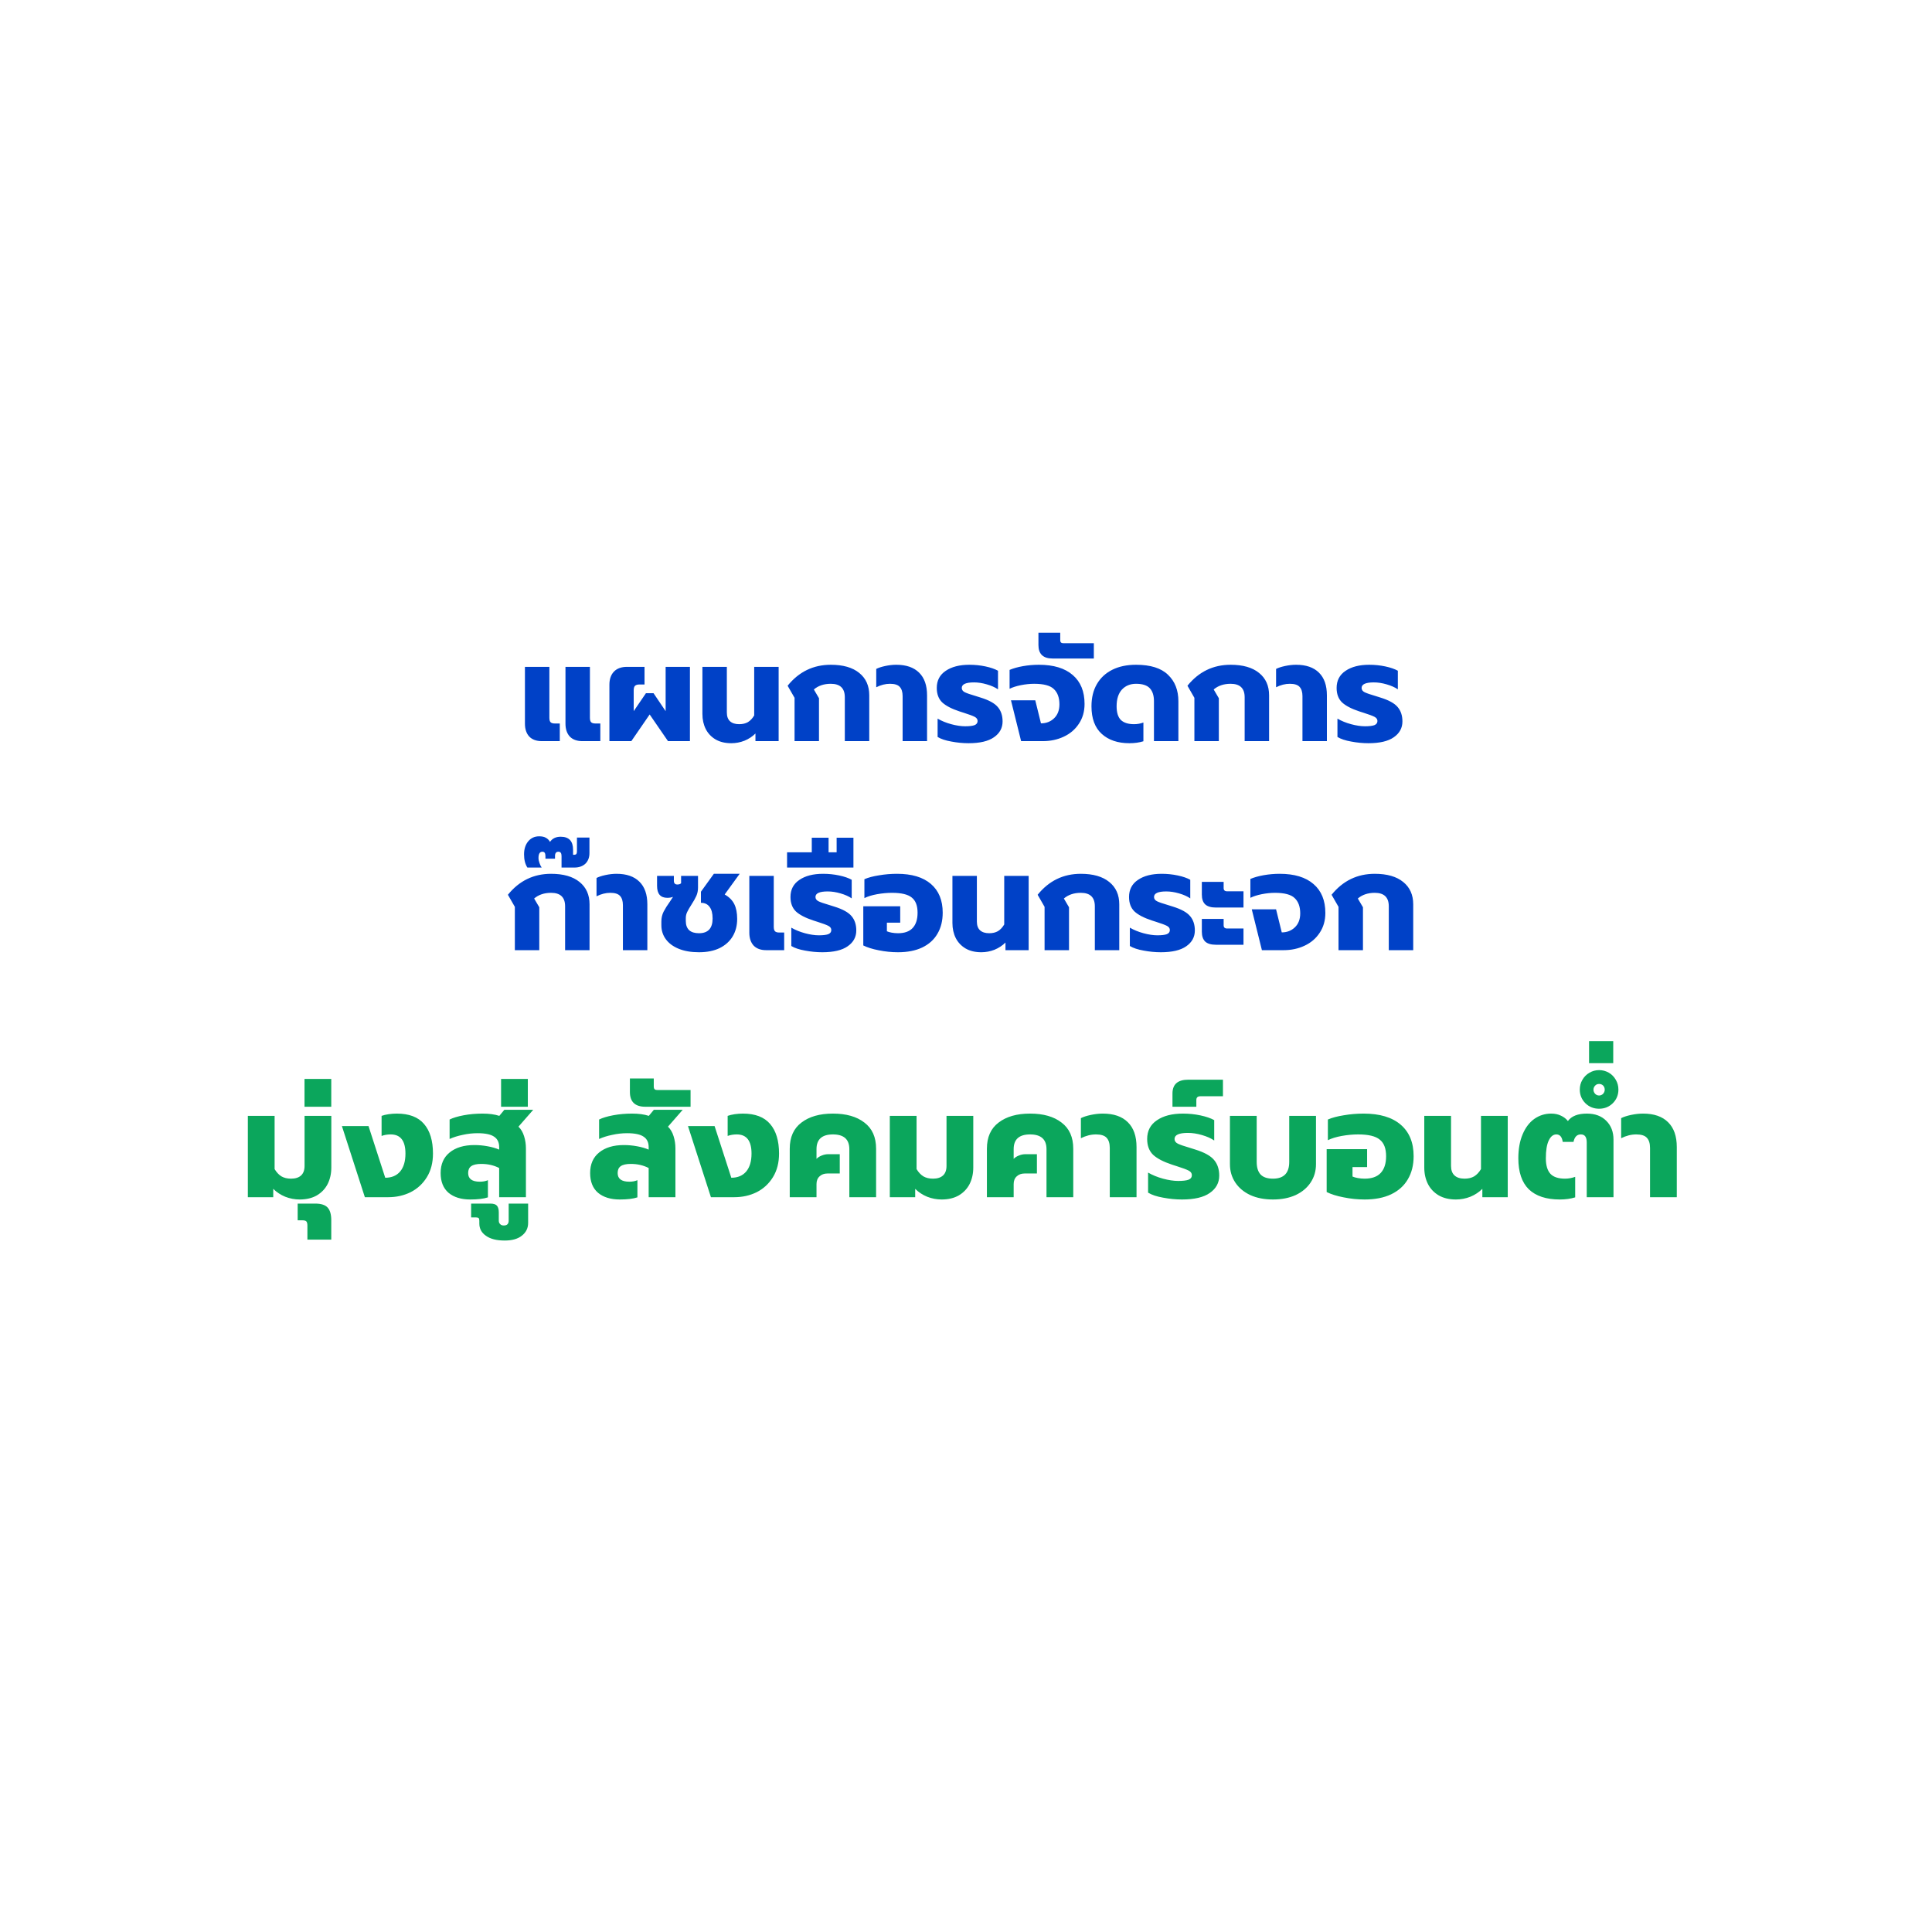
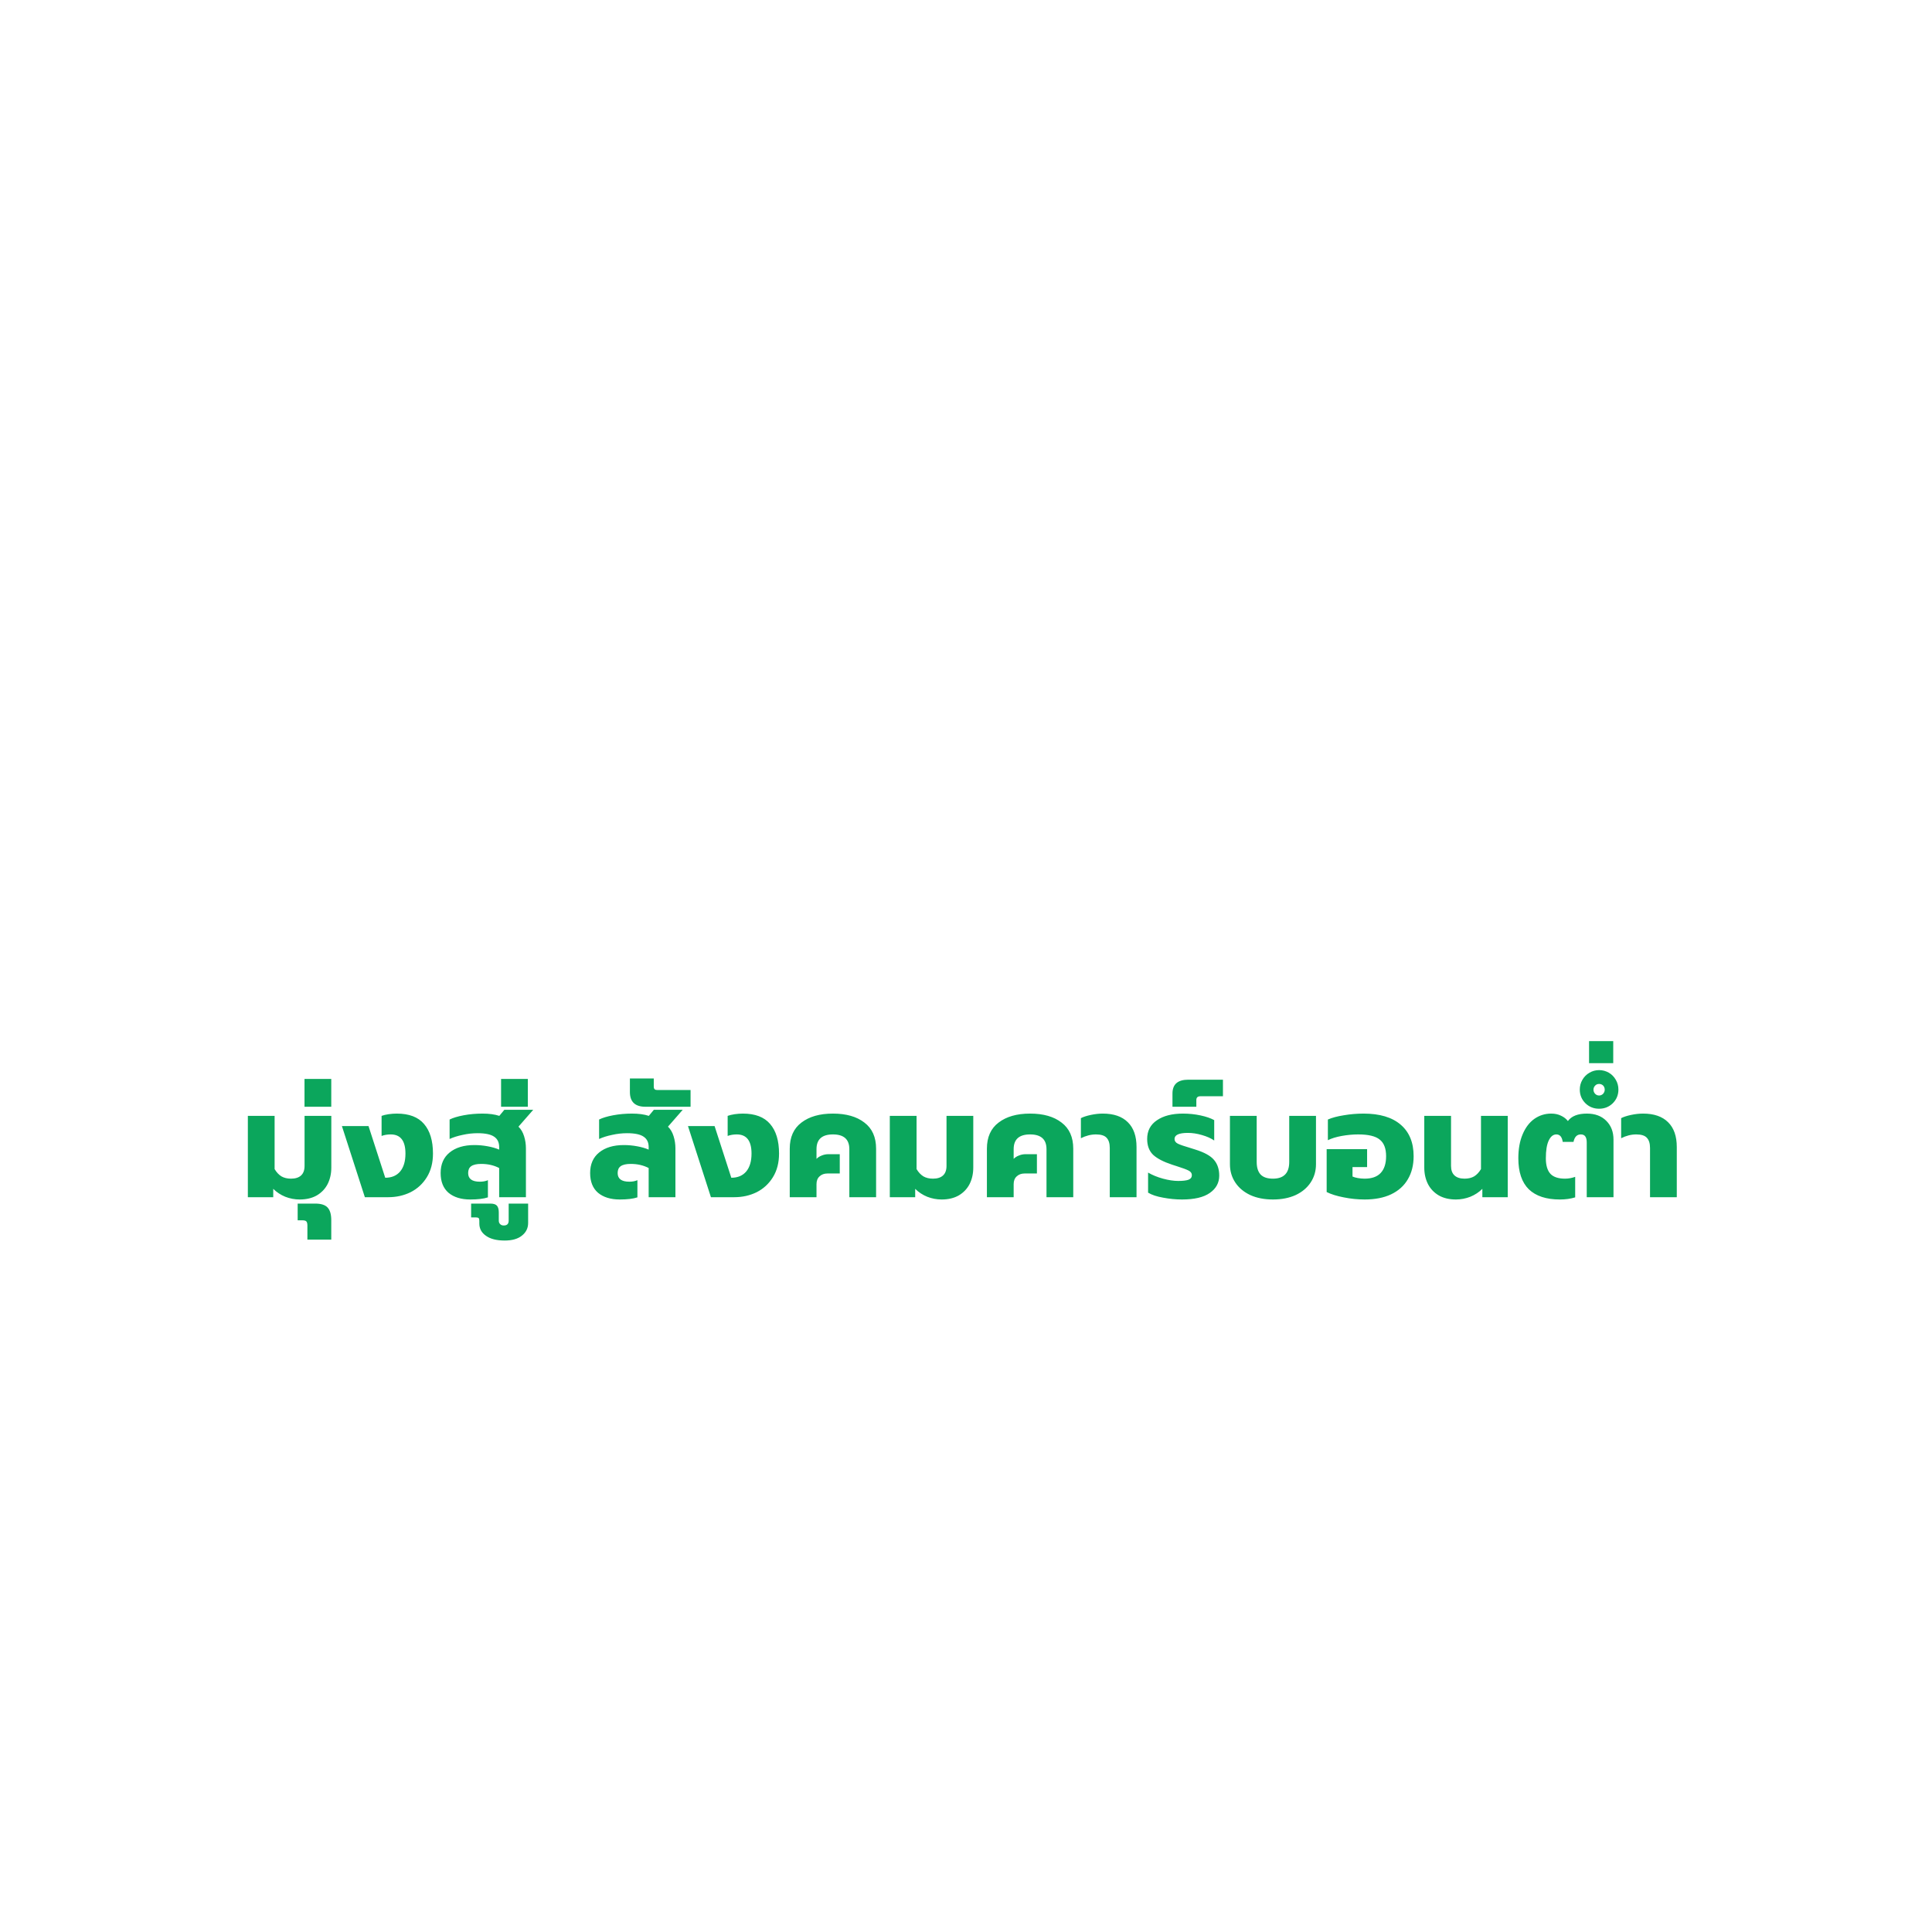
<svg xmlns="http://www.w3.org/2000/svg" width="305" height="305" viewBox="0 0 305 305" fill="none">
  <g filter="url(#filter0_d_2_50)">
-     <circle cx="152.419" cy="150.419" r="137.419" fill="white" />
-   </g>
-   <path d="M85.522 117C84.675 117 84.017 116.759 83.55 116.277C83.097 115.78 82.87 115.1 82.87 114.238V105.274H86.728V113.318C86.728 113.654 86.793 113.888 86.925 114.019C87.056 114.151 87.283 114.216 87.605 114.216H88.372V117H85.522ZM91.922 117C91.075 117 90.417 116.759 89.95 116.277C89.497 115.78 89.27 115.1 89.27 114.238V105.274H93.128V113.318C93.128 113.654 93.194 113.888 93.325 114.019C93.457 114.151 93.683 114.216 94.004 114.216H94.772V117H91.922ZM96.205 108.101C96.205 107.21 96.446 106.516 96.928 106.019C97.411 105.522 98.097 105.274 98.989 105.274H101.75V108.057H100.961C100.625 108.057 100.384 108.13 100.238 108.277C100.107 108.408 100.041 108.649 100.041 109V112.266L101.97 109.438H103.175L105.082 112.266V105.274H108.918V117H105.455L102.561 112.792L99.668 117H96.205V108.101ZM115.447 117.329C114.483 117.329 113.657 117.132 112.971 116.737C112.284 116.328 111.765 115.78 111.415 115.093C111.064 114.392 110.888 113.603 110.888 112.726V105.274H114.746V112.485C114.746 113.099 114.914 113.559 115.25 113.866C115.586 114.173 116.068 114.326 116.697 114.326C117.237 114.326 117.698 114.216 118.078 113.997C118.458 113.763 118.786 113.413 119.064 112.945V105.274H122.922V117H119.261V115.795C118.779 116.277 118.202 116.657 117.53 116.934C116.858 117.197 116.163 117.329 115.447 117.329ZM125.435 110.162L124.339 108.255C126.122 106.048 128.394 104.945 131.156 104.945C133.099 104.945 134.597 105.376 135.649 106.238C136.701 107.086 137.227 108.262 137.227 109.767V117H133.369V110.074C133.369 108.657 132.631 107.948 131.156 107.948C130.074 107.948 129.183 108.247 128.482 108.846L129.292 110.227V117H125.435V110.162ZM142.494 109.899C142.494 109.241 142.341 108.751 142.034 108.43C141.742 108.109 141.23 107.948 140.5 107.948C139.784 107.948 139.06 108.13 138.33 108.496V105.603C138.666 105.427 139.133 105.274 139.733 105.142C140.346 105.011 140.931 104.945 141.486 104.945C143.064 104.945 144.27 105.362 145.102 106.194C145.935 107.013 146.352 108.204 146.352 109.767V117H142.494V109.899ZM152.906 117.329C152.014 117.329 151.108 117.241 150.188 117.066C149.267 116.905 148.544 116.664 148.018 116.342V113.449C148.646 113.815 149.362 114.107 150.166 114.326C150.984 114.545 151.715 114.655 152.358 114.655C153.03 114.655 153.527 114.596 153.848 114.479C154.17 114.348 154.33 114.129 154.33 113.822C154.33 113.544 154.177 113.325 153.87 113.164C153.563 113.004 152.993 112.792 152.16 112.529L151.481 112.31C150.239 111.9 149.326 111.426 148.741 110.885C148.171 110.33 147.886 109.57 147.886 108.605C147.886 107.436 148.354 106.538 149.289 105.909C150.224 105.267 151.474 104.945 153.037 104.945C153.914 104.945 154.761 105.033 155.58 105.208C156.398 105.383 157.055 105.61 157.552 105.888V108.825C157.085 108.503 156.493 108.24 155.777 108.036C155.075 107.831 154.403 107.729 153.76 107.729C152.475 107.729 151.832 108.021 151.832 108.605C151.832 108.898 151.992 109.124 152.314 109.285C152.65 109.446 153.198 109.636 153.958 109.855L154.791 110.118C156.12 110.527 157.034 111.031 157.53 111.63C158.027 112.215 158.276 112.967 158.276 113.888C158.276 114.925 157.823 115.758 156.917 116.386C156.025 117.015 154.688 117.329 152.906 117.329ZM159.6 110.556H163.435L164.334 114.194C165.152 114.194 165.839 113.931 166.394 113.405C166.964 112.865 167.249 112.127 167.249 111.192C167.249 110.14 166.957 109.336 166.372 108.781C165.803 108.225 164.765 107.948 163.26 107.948C162.588 107.948 161.886 108.021 161.156 108.167C160.44 108.313 159.848 108.503 159.381 108.737V105.756C159.965 105.508 160.666 105.31 161.485 105.164C162.318 105.018 163.158 104.945 164.005 104.945C166.329 104.945 168.111 105.486 169.353 106.567C170.595 107.634 171.216 109.153 171.216 111.126C171.216 112.324 170.917 113.369 170.318 114.26C169.733 115.152 168.937 115.831 167.929 116.299C166.935 116.766 165.839 117 164.641 117H161.2L159.6 110.556ZM166.172 103.959C164.681 103.959 163.936 103.25 163.936 101.833V99.882H167.377V101.044C167.377 101.234 167.421 101.365 167.509 101.438C167.582 101.511 167.713 101.548 167.903 101.548H172.681V103.959H166.172ZM178.292 117.329C176.466 117.329 175.012 116.839 173.931 115.86C172.849 114.881 172.309 113.427 172.309 111.499C172.309 110.14 172.594 108.971 173.164 107.992C173.733 107.013 174.544 106.26 175.596 105.734C176.649 105.208 177.898 104.945 179.344 104.945C181.624 104.945 183.304 105.471 184.386 106.523C185.482 107.561 186.029 108.956 186.029 110.71V117H182.172V110.688C182.172 109.796 181.953 109.117 181.514 108.649C181.076 108.182 180.353 107.948 179.344 107.948C178.424 107.948 177.679 108.255 177.109 108.868C176.554 109.482 176.276 110.359 176.276 111.499C176.276 112.492 176.502 113.215 176.955 113.668C177.423 114.107 178.117 114.326 179.038 114.326C179.534 114.326 180.024 114.238 180.506 114.063V117.022C179.849 117.226 179.111 117.329 178.292 117.329ZM188.556 110.162L187.46 108.255C189.243 106.048 191.515 104.945 194.277 104.945C196.22 104.945 197.718 105.376 198.77 106.238C199.822 107.086 200.348 108.262 200.348 109.767V117H196.491V110.074C196.491 108.657 195.753 107.948 194.277 107.948C193.196 107.948 192.304 108.247 191.603 108.846L192.414 110.227V117H188.556V110.162ZM205.616 109.899C205.616 109.241 205.462 108.751 205.155 108.43C204.863 108.109 204.352 107.948 203.621 107.948C202.905 107.948 202.182 108.13 201.451 108.496V105.603C201.787 105.427 202.255 105.274 202.854 105.142C203.468 105.011 204.052 104.945 204.607 104.945C206.186 104.945 207.391 105.362 208.224 106.194C209.057 107.013 209.473 108.204 209.473 109.767V117H205.616V109.899ZM216.027 117.329C215.136 117.329 214.23 117.241 213.309 117.066C212.389 116.905 211.665 116.664 211.139 116.342V113.449C211.768 113.815 212.484 114.107 213.287 114.326C214.106 114.545 214.836 114.655 215.479 114.655C216.151 114.655 216.648 114.596 216.97 114.479C217.291 114.348 217.452 114.129 217.452 113.822C217.452 113.544 217.298 113.325 216.991 113.164C216.685 113.004 216.115 112.792 215.282 112.529L214.602 112.31C213.36 111.9 212.447 111.426 211.863 110.885C211.293 110.33 211.008 109.57 211.008 108.605C211.008 107.436 211.475 106.538 212.411 105.909C213.346 105.267 214.595 104.945 216.159 104.945C217.035 104.945 217.883 105.033 218.701 105.208C219.519 105.383 220.177 105.61 220.674 105.888V108.825C220.206 108.503 219.614 108.24 218.898 108.036C218.197 107.831 217.525 107.729 216.882 107.729C215.596 107.729 214.953 108.021 214.953 108.605C214.953 108.898 215.114 109.124 215.435 109.285C215.771 109.446 216.319 109.636 217.079 109.855L217.912 110.118C219.242 110.527 220.155 111.031 220.652 111.63C221.149 112.215 221.397 112.967 221.397 113.888C221.397 114.925 220.944 115.758 220.038 116.386C219.147 117.015 217.81 117.329 216.027 117.329ZM81.278 143.162L80.182 141.255C81.964 139.048 84.237 137.945 86.998 137.945C88.942 137.945 90.439 138.376 91.492 139.238C92.544 140.086 93.07 141.262 93.07 142.767V150H89.212V143.074C89.212 141.657 88.474 140.948 86.998 140.948C85.917 140.948 85.026 141.247 84.324 141.846L85.135 143.227V150H81.278V143.162ZM83.257 136.959C82.907 136.418 82.731 135.724 82.731 134.877C82.731 134.029 82.951 133.342 83.389 132.816C83.827 132.29 84.404 132.027 85.12 132.027C85.573 132.027 85.931 132.108 86.194 132.268C86.457 132.414 86.669 132.626 86.83 132.904C87.195 132.363 87.758 132.093 88.518 132.093C89.818 132.093 90.468 132.78 90.468 134.153V134.942H90.622C90.797 134.942 90.921 134.898 90.994 134.811C91.053 134.723 91.082 134.577 91.082 134.372V132.224H93.055V134.679C93.055 135.366 92.843 135.921 92.419 136.345C91.981 136.754 91.396 136.959 90.666 136.959H88.649V135.14C88.649 134.687 88.488 134.46 88.167 134.46C87.962 134.46 87.824 134.519 87.751 134.635C87.663 134.738 87.619 134.906 87.619 135.14V135.556H86.107V135.161C86.107 134.928 86.07 134.752 85.997 134.635C85.924 134.519 85.8 134.46 85.624 134.46C85.215 134.46 85.011 134.789 85.011 135.446C85.011 135.695 85.062 135.958 85.164 136.235C85.252 136.513 85.369 136.754 85.515 136.959H83.257ZM98.337 142.899C98.337 142.241 98.183 141.751 97.877 141.43C97.584 141.109 97.073 140.948 96.342 140.948C95.626 140.948 94.903 141.13 94.172 141.496V138.603C94.509 138.427 94.976 138.274 95.575 138.142C96.189 138.011 96.773 137.945 97.329 137.945C98.907 137.945 100.112 138.362 100.945 139.194C101.778 140.013 102.195 141.204 102.195 142.767V150H98.337V142.899ZM110.348 150.329C109.106 150.329 108.04 150.146 107.148 149.781C106.257 149.416 105.578 148.911 105.11 148.268C104.642 147.626 104.409 146.895 104.409 146.077V145.463C104.409 144.908 104.526 144.396 104.759 143.929C105.008 143.446 105.336 142.92 105.746 142.351L106.25 141.583C106.001 141.686 105.702 141.737 105.351 141.737C104.27 141.737 103.729 141.109 103.729 139.852V138.274H106.381V139.041C106.381 139.435 106.564 139.633 106.929 139.633C107.192 139.633 107.389 139.567 107.521 139.435V138.274H110.195V140.115C110.195 140.597 110.107 141.036 109.932 141.43C109.757 141.825 109.494 142.292 109.143 142.833C108.851 143.286 108.631 143.666 108.485 143.973C108.339 144.279 108.266 144.601 108.266 144.937V145.397C108.266 146.026 108.442 146.508 108.792 146.844C109.143 147.165 109.662 147.326 110.348 147.326C111.78 147.326 112.496 146.552 112.496 145.003C112.496 144.184 112.336 143.571 112.014 143.162C111.707 142.738 111.254 142.526 110.655 142.526V140.772L112.694 137.945H116.77L114.403 141.211C115.105 141.605 115.609 142.109 115.916 142.723C116.222 143.337 116.376 144.119 116.376 145.068C116.376 146.106 116.142 147.019 115.675 147.808C115.207 148.597 114.52 149.218 113.614 149.671C112.708 150.11 111.62 150.329 110.348 150.329ZM120.946 150C120.099 150 119.441 149.759 118.974 149.277C118.521 148.78 118.294 148.1 118.294 147.238V138.274H122.152V146.318C122.152 146.654 122.218 146.888 122.349 147.019C122.481 147.151 122.707 147.216 123.029 147.216H123.796V150H120.946ZM129.81 150.329C128.919 150.329 128.013 150.241 127.092 150.066C126.172 149.905 125.449 149.664 124.923 149.342V146.449C125.551 146.815 126.267 147.107 127.071 147.326C127.889 147.545 128.619 147.655 129.262 147.655C129.934 147.655 130.431 147.596 130.753 147.479C131.074 147.348 131.235 147.129 131.235 146.822C131.235 146.544 131.082 146.325 130.775 146.164C130.468 146.004 129.898 145.792 129.065 145.529L128.386 145.31C127.144 144.9 126.23 144.426 125.646 143.885C125.076 143.33 124.791 142.57 124.791 141.605C124.791 140.436 125.259 139.538 126.194 138.909C127.129 138.267 128.378 137.945 129.942 137.945C130.819 137.945 131.666 138.033 132.484 138.208C133.303 138.383 133.96 138.61 134.457 138.888V141.825C133.989 141.503 133.398 141.24 132.682 141.036C131.98 140.831 131.308 140.729 130.665 140.729C129.379 140.729 128.736 141.021 128.736 141.605C128.736 141.898 128.897 142.124 129.219 142.285C129.555 142.446 130.103 142.636 130.862 142.855L131.695 143.118C133.025 143.527 133.938 144.031 134.435 144.63C134.932 145.215 135.18 145.967 135.18 146.888C135.18 147.925 134.727 148.758 133.821 149.386C132.93 150.015 131.593 150.329 129.81 150.329ZM124.252 134.548H128.154V132.246H130.806V134.548H132.077V132.246H134.729V136.959H124.252V134.548ZM141.765 150.329C140.756 150.329 139.748 150.226 138.74 150.022C137.746 149.832 136.928 149.576 136.285 149.255V143.074H142.115V145.66H140.011V147.019C140.201 147.107 140.457 147.18 140.778 147.238C141.1 147.297 141.429 147.326 141.765 147.326C142.788 147.326 143.555 147.056 144.066 146.515C144.592 145.96 144.855 145.149 144.855 144.082C144.855 142.972 144.548 142.175 143.935 141.693C143.336 141.196 142.298 140.948 140.822 140.948C140.062 140.948 139.273 141.021 138.455 141.167C137.651 141.313 136.987 141.518 136.461 141.781V138.8C137.06 138.537 137.827 138.332 138.762 138.186C139.697 138.025 140.647 137.945 141.611 137.945C143.935 137.945 145.717 138.478 146.959 139.545C148.201 140.612 148.822 142.124 148.822 144.082C148.822 145.368 148.545 146.478 147.989 147.414C147.449 148.349 146.645 149.072 145.578 149.584C144.526 150.08 143.255 150.329 141.765 150.329ZM154.917 150.329C153.953 150.329 153.127 150.132 152.44 149.737C151.754 149.328 151.235 148.78 150.884 148.093C150.533 147.392 150.358 146.603 150.358 145.726V138.274H154.216V145.485C154.216 146.099 154.384 146.559 154.72 146.866C155.056 147.173 155.538 147.326 156.166 147.326C156.707 147.326 157.167 147.216 157.547 146.997C157.927 146.763 158.256 146.413 158.534 145.945V138.274H162.391V150H158.731V148.795C158.249 149.277 157.671 149.657 156.999 149.934C156.327 150.197 155.633 150.329 154.917 150.329ZM164.905 143.162L163.809 141.255C165.591 139.048 167.863 137.945 170.625 137.945C172.569 137.945 174.066 138.376 175.118 139.238C176.17 140.086 176.696 141.262 176.696 142.767V150H172.839V143.074C172.839 141.657 172.101 140.948 170.625 140.948C169.544 140.948 168.653 141.247 167.951 141.846L168.762 143.227V150H164.905V143.162ZM183.257 150.329C182.366 150.329 181.46 150.241 180.539 150.066C179.619 149.905 178.895 149.664 178.369 149.342V146.449C178.998 146.815 179.714 147.107 180.517 147.326C181.336 147.545 182.066 147.655 182.709 147.655C183.381 147.655 183.878 147.596 184.199 147.479C184.521 147.348 184.682 147.129 184.682 146.822C184.682 146.544 184.528 146.325 184.221 146.164C183.915 146.004 183.345 145.792 182.512 145.529L181.832 145.31C180.59 144.9 179.677 144.426 179.093 143.885C178.523 143.33 178.238 142.57 178.238 141.605C178.238 140.436 178.705 139.538 179.641 138.909C180.576 138.267 181.825 137.945 183.389 137.945C184.265 137.945 185.113 138.033 185.931 138.208C186.749 138.383 187.407 138.61 187.904 138.888V141.825C187.436 141.503 186.844 141.24 186.128 141.036C185.427 140.831 184.755 140.729 184.112 140.729C182.826 140.729 182.183 141.021 182.183 141.605C182.183 141.898 182.344 142.124 182.665 142.285C183.001 142.446 183.549 142.636 184.309 142.855L185.142 143.118C186.472 143.527 187.385 144.031 187.882 144.63C188.379 145.215 188.627 145.967 188.627 146.888C188.627 147.925 188.174 148.758 187.268 149.386C186.377 150.015 185.04 150.329 183.257 150.329ZM191.946 143.271C191.186 143.271 190.623 143.103 190.258 142.767C189.907 142.431 189.732 141.92 189.732 141.233V139.216H193.173V140.203C193.173 140.539 193.356 140.707 193.721 140.707H196.307V143.271H191.946ZM191.946 149.145C191.186 149.145 190.623 148.977 190.258 148.641C189.907 148.29 189.732 147.772 189.732 147.085V145.068H193.173V146.077C193.173 146.413 193.356 146.581 193.721 146.581H196.307V149.145H191.946ZM197.614 143.556H201.45L202.348 147.194C203.166 147.194 203.853 146.931 204.408 146.405C204.978 145.865 205.263 145.127 205.263 144.192C205.263 143.14 204.971 142.336 204.387 141.781C203.817 141.225 202.779 140.948 201.274 140.948C200.602 140.948 199.901 141.021 199.17 141.167C198.454 141.313 197.862 141.503 197.395 141.737V138.756C197.979 138.508 198.681 138.31 199.499 138.164C200.332 138.018 201.172 137.945 202.019 137.945C204.343 137.945 206.125 138.486 207.367 139.567C208.609 140.634 209.23 142.153 209.23 144.126C209.23 145.324 208.931 146.369 208.332 147.26C207.747 148.152 206.951 148.831 205.943 149.299C204.949 149.766 203.853 150 202.655 150H199.214L197.614 143.556ZM211.309 143.162L210.213 141.255C211.996 139.048 214.268 137.945 217.03 137.945C218.973 137.945 220.471 138.376 221.523 139.238C222.575 140.086 223.101 141.262 223.101 142.767V150H219.244V143.074C219.244 141.657 218.506 140.948 217.03 140.948C215.949 140.948 215.057 141.247 214.356 141.846L215.167 143.227V150H211.309V143.162Z" fill="#0041C7" />
+     </g>
  <path d="M47.312 189.36C46.528 189.36 45.768 189.216 45.032 188.928C44.296 188.624 43.664 188.208 43.136 187.68V189H39.128V176.16H43.352V184.56C43.656 185.072 44.016 185.456 44.432 185.712C44.848 185.952 45.352 186.072 45.944 186.072C46.632 186.072 47.16 185.904 47.528 185.568C47.896 185.232 48.08 184.728 48.08 184.056V176.16H52.304V184.32C52.304 185.28 52.112 186.144 51.728 186.912C51.344 187.664 50.776 188.264 50.024 188.712C49.272 189.144 48.368 189.36 47.312 189.36ZM48.528 193.464C48.528 193.16 48.472 192.944 48.36 192.816C48.248 192.704 48.04 192.648 47.736 192.648H46.992V190.008H49.776C50.688 190.008 51.336 190.216 51.72 190.632C52.104 191.048 52.296 191.712 52.296 192.624V195.696H48.528V193.464ZM48.072 170.328H52.296V174.72H48.072V170.328ZM53.976 177.768H58.176L60.816 185.928C61.824 185.928 62.608 185.6 63.168 184.944C63.728 184.272 64.008 183.328 64.008 182.112C64.008 180.096 63.232 179.088 61.68 179.088C61.152 179.088 60.672 179.168 60.24 179.328V176.16C60.544 176.048 60.912 175.96 61.344 175.896C61.792 175.832 62.224 175.8 62.64 175.8C64.576 175.8 66.008 176.344 66.936 177.432C67.88 178.52 68.352 180.08 68.352 182.112C68.352 183.552 68.032 184.792 67.392 185.832C66.752 186.872 65.896 187.664 64.824 188.208C63.752 188.736 62.568 189 61.272 189H57.6L53.976 177.768ZM74.242 189.36C72.802 189.36 71.658 189.008 70.81 188.304C69.978 187.584 69.562 186.544 69.562 185.184C69.562 183.792 70.034 182.712 70.978 181.944C71.938 181.16 73.242 180.768 74.89 180.768C75.594 180.768 76.29 180.832 76.978 180.96C77.682 181.088 78.29 181.264 78.802 181.488V181.08C78.802 180.344 78.538 179.8 78.01 179.448C77.482 179.08 76.61 178.896 75.394 178.896C74.61 178.896 73.826 178.984 73.042 179.16C72.258 179.32 71.57 179.536 70.978 179.808V176.736C71.522 176.464 72.266 176.24 73.21 176.064C74.154 175.888 75.138 175.8 76.162 175.8C77.218 175.8 78.106 175.92 78.826 176.16L79.618 175.2H84.178L81.85 177.864C82.25 178.248 82.546 178.752 82.738 179.376C82.93 179.984 83.026 180.624 83.026 181.296V189H78.802V184.392C77.97 183.96 77.026 183.744 75.97 183.744C75.25 183.744 74.722 183.864 74.386 184.104C74.066 184.328 73.906 184.688 73.906 185.184C73.906 186.096 74.522 186.552 75.754 186.552C76.234 186.552 76.658 186.472 77.026 186.312V189.024C76.354 189.248 75.426 189.36 74.242 189.36ZM79.679 195.84C78.399 195.84 77.415 195.592 76.727 195.096C76.023 194.616 75.671 193.968 75.671 193.152V192.744C75.671 192.536 75.639 192.392 75.575 192.312C75.495 192.232 75.359 192.192 75.167 192.192H74.375V190.008H77.399C77.911 190.008 78.263 190.12 78.455 190.344C78.647 190.568 78.743 190.92 78.743 191.4V192.696C78.743 192.936 78.815 193.12 78.959 193.248C79.087 193.392 79.279 193.464 79.535 193.464C80.047 193.464 80.303 193.208 80.303 192.696V190.008H83.375V193.056C83.375 193.872 83.055 194.536 82.415 195.048C81.775 195.576 80.863 195.84 79.679 195.84ZM79.103 170.328H83.327V174.72H79.103V170.328ZM97.844 189.36C96.403 189.36 95.26 189.008 94.412 188.304C93.579 187.584 93.163 186.544 93.163 185.184C93.163 183.792 93.635 182.712 94.579 181.944C95.54 181.16 96.844 180.768 98.492 180.768C99.195 180.768 99.891 180.832 100.579 180.96C101.283 181.088 101.891 181.264 102.403 181.488V181.08C102.403 180.344 102.139 179.8 101.611 179.448C101.083 179.08 100.211 178.896 98.996 178.896C98.212 178.896 97.427 178.984 96.644 179.16C95.859 179.32 95.171 179.536 94.579 179.808V176.736C95.124 176.464 95.868 176.24 96.811 176.064C97.755 175.888 98.74 175.8 99.763 175.8C100.819 175.8 101.707 175.92 102.427 176.16L103.219 175.2H107.779L105.451 177.864C105.851 178.248 106.147 178.752 106.339 179.376C106.531 179.984 106.627 180.624 106.627 181.296V189H102.403V184.392C101.571 183.96 100.627 183.744 99.572 183.744C98.852 183.744 98.323 183.864 97.987 184.104C97.668 184.328 97.507 184.688 97.507 185.184C97.507 186.096 98.124 186.552 99.356 186.552C99.835 186.552 100.259 186.472 100.627 186.312V189.024C99.956 189.248 99.028 189.36 97.844 189.36ZM101.889 174.72C100.257 174.72 99.441 173.944 99.441 172.392V170.256H103.209V171.528C103.209 171.736 103.257 171.88 103.353 171.96C103.433 172.04 103.577 172.08 103.785 172.08H109.017V174.72H101.889ZM108.609 177.768H112.809L115.449 185.928C116.457 185.928 117.241 185.6 117.801 184.944C118.361 184.272 118.641 183.328 118.641 182.112C118.641 180.096 117.865 179.088 116.313 179.088C115.785 179.088 115.305 179.168 114.873 179.328V176.16C115.177 176.048 115.545 175.96 115.977 175.896C116.425 175.832 116.857 175.8 117.273 175.8C119.209 175.8 120.641 176.344 121.569 177.432C122.513 178.52 122.985 180.08 122.985 182.112C122.985 183.552 122.665 184.792 122.025 185.832C121.385 186.872 120.529 187.664 119.457 188.208C118.385 188.736 117.201 189 115.905 189H112.233L108.609 177.768ZM124.675 181.344C124.675 179.52 125.291 178.144 126.523 177.216C127.755 176.272 129.411 175.8 131.491 175.8C133.587 175.8 135.243 176.272 136.459 177.216C137.691 178.144 138.307 179.52 138.307 181.344V189H134.083V181.416C134.083 179.864 133.219 179.088 131.491 179.088C129.763 179.088 128.899 179.864 128.899 181.416V182.952C129.107 182.728 129.379 182.552 129.715 182.424C130.051 182.28 130.411 182.208 130.795 182.208H132.571V185.256H130.627C130.115 185.256 129.699 185.408 129.379 185.712C129.059 186 128.899 186.408 128.899 186.936V189H124.675V181.344ZM148.656 189.36C147.872 189.36 147.112 189.216 146.376 188.928C145.64 188.624 145.008 188.208 144.48 187.68V189H140.472V176.16H144.696V184.56C145 185.072 145.36 185.456 145.776 185.712C146.192 185.952 146.696 186.072 147.288 186.072C147.976 186.072 148.504 185.904 148.872 185.568C149.24 185.232 149.424 184.728 149.424 184.056V176.16H153.648V184.32C153.648 185.28 153.456 186.144 153.072 186.912C152.688 187.664 152.12 188.264 151.368 188.712C150.616 189.144 149.712 189.36 148.656 189.36ZM155.8 181.344C155.8 179.52 156.416 178.144 157.648 177.216C158.88 176.272 160.536 175.8 162.616 175.8C164.712 175.8 166.368 176.272 167.584 177.216C168.816 178.144 169.432 179.52 169.432 181.344V189H165.208V181.416C165.208 179.864 164.344 179.088 162.616 179.088C160.888 179.088 160.024 179.864 160.024 181.416V182.952C160.232 182.728 160.504 182.552 160.84 182.424C161.176 182.28 161.536 182.208 161.92 182.208H163.696V185.256H161.752C161.24 185.256 160.824 185.408 160.504 185.712C160.184 186 160.024 186.408 160.024 186.936V189H155.8V181.344ZM175.197 181.224C175.197 180.504 175.029 179.968 174.693 179.616C174.373 179.264 173.813 179.088 173.013 179.088C172.229 179.088 171.437 179.288 170.637 179.688V176.52C171.005 176.328 171.517 176.16 172.173 176.016C172.845 175.872 173.485 175.8 174.093 175.8C175.821 175.8 177.141 176.256 178.053 177.168C178.965 178.064 179.421 179.368 179.421 181.08V189H175.197V181.224ZM186.597 189.36C185.621 189.36 184.629 189.264 183.621 189.072C182.613 188.896 181.821 188.632 181.245 188.28V185.112C181.933 185.512 182.717 185.832 183.597 186.072C184.493 186.312 185.293 186.432 185.997 186.432C186.733 186.432 187.277 186.368 187.629 186.24C187.981 186.096 188.157 185.856 188.157 185.52C188.157 185.216 187.989 184.976 187.653 184.8C187.317 184.624 186.693 184.392 185.781 184.104L185.037 183.864C183.677 183.416 182.677 182.896 182.037 182.304C181.413 181.696 181.101 180.864 181.101 179.808C181.101 178.528 181.613 177.544 182.637 176.856C183.661 176.152 185.029 175.8 186.741 175.8C187.701 175.8 188.629 175.896 189.525 176.088C190.421 176.28 191.141 176.528 191.685 176.832V180.048C191.173 179.696 190.525 179.408 189.741 179.184C188.973 178.96 188.237 178.848 187.533 178.848C186.125 178.848 185.421 179.168 185.421 179.808C185.421 180.128 185.597 180.376 185.949 180.552C186.317 180.728 186.917 180.936 187.749 181.176L188.661 181.464C190.117 181.912 191.117 182.464 191.661 183.12C192.205 183.76 192.477 184.584 192.477 185.592C192.477 186.728 191.981 187.64 190.989 188.328C190.013 189.016 188.549 189.36 186.597 189.36ZM185.095 172.632C185.095 171.176 185.927 170.448 187.591 170.448H193.063V173.064H189.487C189.071 173.064 188.863 173.264 188.863 173.664V174.72H185.095V172.632ZM200.959 189.36C199.599 189.36 198.407 189.128 197.383 188.664C196.359 188.184 195.567 187.52 195.007 186.672C194.447 185.824 194.167 184.864 194.167 183.792V176.16H198.391V183.432C198.391 184.296 198.591 184.952 198.991 185.4C199.407 185.848 200.063 186.072 200.959 186.072C202.671 186.072 203.527 185.192 203.527 183.432V176.16H207.751V183.792C207.751 184.864 207.471 185.824 206.911 186.672C206.351 187.52 205.559 188.184 204.535 188.664C203.511 189.128 202.319 189.36 200.959 189.36ZM215.437 189.36C214.333 189.36 213.229 189.248 212.125 189.024C211.037 188.816 210.141 188.536 209.437 188.184V181.416H215.821V184.248H213.517V185.736C213.725 185.832 214.005 185.912 214.357 185.976C214.709 186.04 215.069 186.072 215.437 186.072C216.557 186.072 217.397 185.776 217.957 185.184C218.533 184.576 218.821 183.688 218.821 182.52C218.821 181.304 218.485 180.432 217.813 179.904C217.157 179.36 216.021 179.088 214.405 179.088C213.573 179.088 212.709 179.168 211.813 179.328C210.933 179.488 210.205 179.712 209.629 180V176.736C210.285 176.448 211.125 176.224 212.149 176.064C213.173 175.888 214.213 175.8 215.269 175.8C217.813 175.8 219.765 176.384 221.125 177.552C222.485 178.72 223.165 180.376 223.165 182.52C223.165 183.928 222.861 185.144 222.253 186.168C221.661 187.192 220.781 187.984 219.613 188.544C218.461 189.088 217.069 189.36 215.437 189.36ZM229.839 189.36C228.783 189.36 227.879 189.144 227.127 188.712C226.375 188.264 225.807 187.664 225.423 186.912C225.039 186.144 224.847 185.28 224.847 184.32V176.16H229.071V184.056C229.071 184.728 229.255 185.232 229.623 185.568C229.991 185.904 230.519 186.072 231.207 186.072C231.799 186.072 232.303 185.952 232.719 185.712C233.135 185.456 233.495 185.072 233.799 184.56V176.16H238.023V189H234.015V187.68C233.487 188.208 232.855 188.624 232.119 188.928C231.383 189.216 230.623 189.36 229.839 189.36ZM246.247 189.36C244.103 189.36 242.471 188.824 241.351 187.752C240.247 186.664 239.695 185.032 239.695 182.856C239.695 181.4 239.919 180.144 240.367 179.088C240.815 178.016 241.431 177.2 242.215 176.64C243.015 176.08 243.903 175.8 244.879 175.8C245.471 175.8 245.991 175.912 246.439 176.136C246.887 176.344 247.247 176.624 247.519 176.976C248.095 176.192 249.095 175.8 250.519 175.8C251.815 175.8 252.839 176.184 253.591 176.952C254.343 177.704 254.719 178.688 254.719 179.904V189H250.495V180.384C250.495 179.952 250.423 179.632 250.279 179.424C250.135 179.2 249.895 179.088 249.559 179.088C248.951 179.088 248.567 179.48 248.407 180.264H246.703C246.591 179.48 246.255 179.088 245.695 179.088C245.199 179.088 244.799 179.408 244.495 180.048C244.191 180.688 244.039 181.624 244.039 182.856C244.039 183.96 244.279 184.776 244.759 185.304C245.239 185.816 246.007 186.072 247.063 186.072C247.607 186.072 248.143 185.976 248.671 185.784V189.024C247.951 189.248 247.143 189.36 246.247 189.36ZM252.446 175.032C251.598 175.032 250.878 174.744 250.286 174.168C249.694 173.576 249.398 172.856 249.398 172.008C249.398 171.448 249.534 170.936 249.806 170.472C250.078 169.992 250.454 169.616 250.934 169.344C251.398 169.072 251.902 168.936 252.446 168.936C252.99 168.936 253.502 169.072 253.982 169.344C254.446 169.616 254.814 169.992 255.086 170.472C255.358 170.936 255.494 171.448 255.494 172.008C255.494 172.856 255.198 173.576 254.606 174.168C254.014 174.744 253.294 175.032 252.446 175.032ZM252.446 172.944C252.686 172.944 252.894 172.856 253.07 172.68C253.246 172.488 253.334 172.272 253.334 172.032C253.334 171.776 253.254 171.56 253.094 171.384C252.918 171.208 252.702 171.12 252.446 171.12C252.19 171.12 251.982 171.208 251.822 171.384C251.646 171.56 251.558 171.776 251.558 172.032C251.558 172.272 251.646 172.488 251.822 172.68C251.998 172.856 252.206 172.944 252.446 172.944ZM250.862 164.36H254.678V167.84H250.862V164.36ZM260.486 181.224C260.486 180.504 260.318 179.968 259.982 179.616C259.662 179.264 259.102 179.088 258.302 179.088C257.518 179.088 256.726 179.288 255.926 179.688V176.52C256.294 176.328 256.806 176.16 257.462 176.016C258.134 175.872 258.774 175.8 259.382 175.8C261.11 175.8 262.43 176.256 263.342 177.168C264.254 178.064 264.71 179.368 264.71 181.08V189H260.486V181.224Z" fill="#0BA65C" />
  <defs>
    <filter id="filter0_d_2_50" x="0.272" y="0.481" width="304.293" height="304.293" filterUnits="userSpaceOnUse" color-interpolation-filters="sRGB">
      <feFlood flood-opacity="0" result="BackgroundImageFix" />
      <feColorMatrix in="SourceAlpha" type="matrix" values="0 0 0 0 0 0 0 0 0 0 0 0 0 0 0 0 0 0 127 0" result="hardAlpha" />
      <feOffset dy="2.209" />
      <feGaussianBlur stdDeviation="7.364" />
      <feComposite in2="hardAlpha" operator="out" />
      <feColorMatrix type="matrix" values="0 0 0 0 0.004 0 0 0 0 0.616 0 0 0 0 0.9 0 0 0 0.2 0" />
      <feBlend mode="normal" in2="BackgroundImageFix" result="effect1_dropShadow_2_50" />
      <feBlend mode="normal" in="SourceGraphic" in2="effect1_dropShadow_2_50" result="shape" />
    </filter>
  </defs>
</svg>